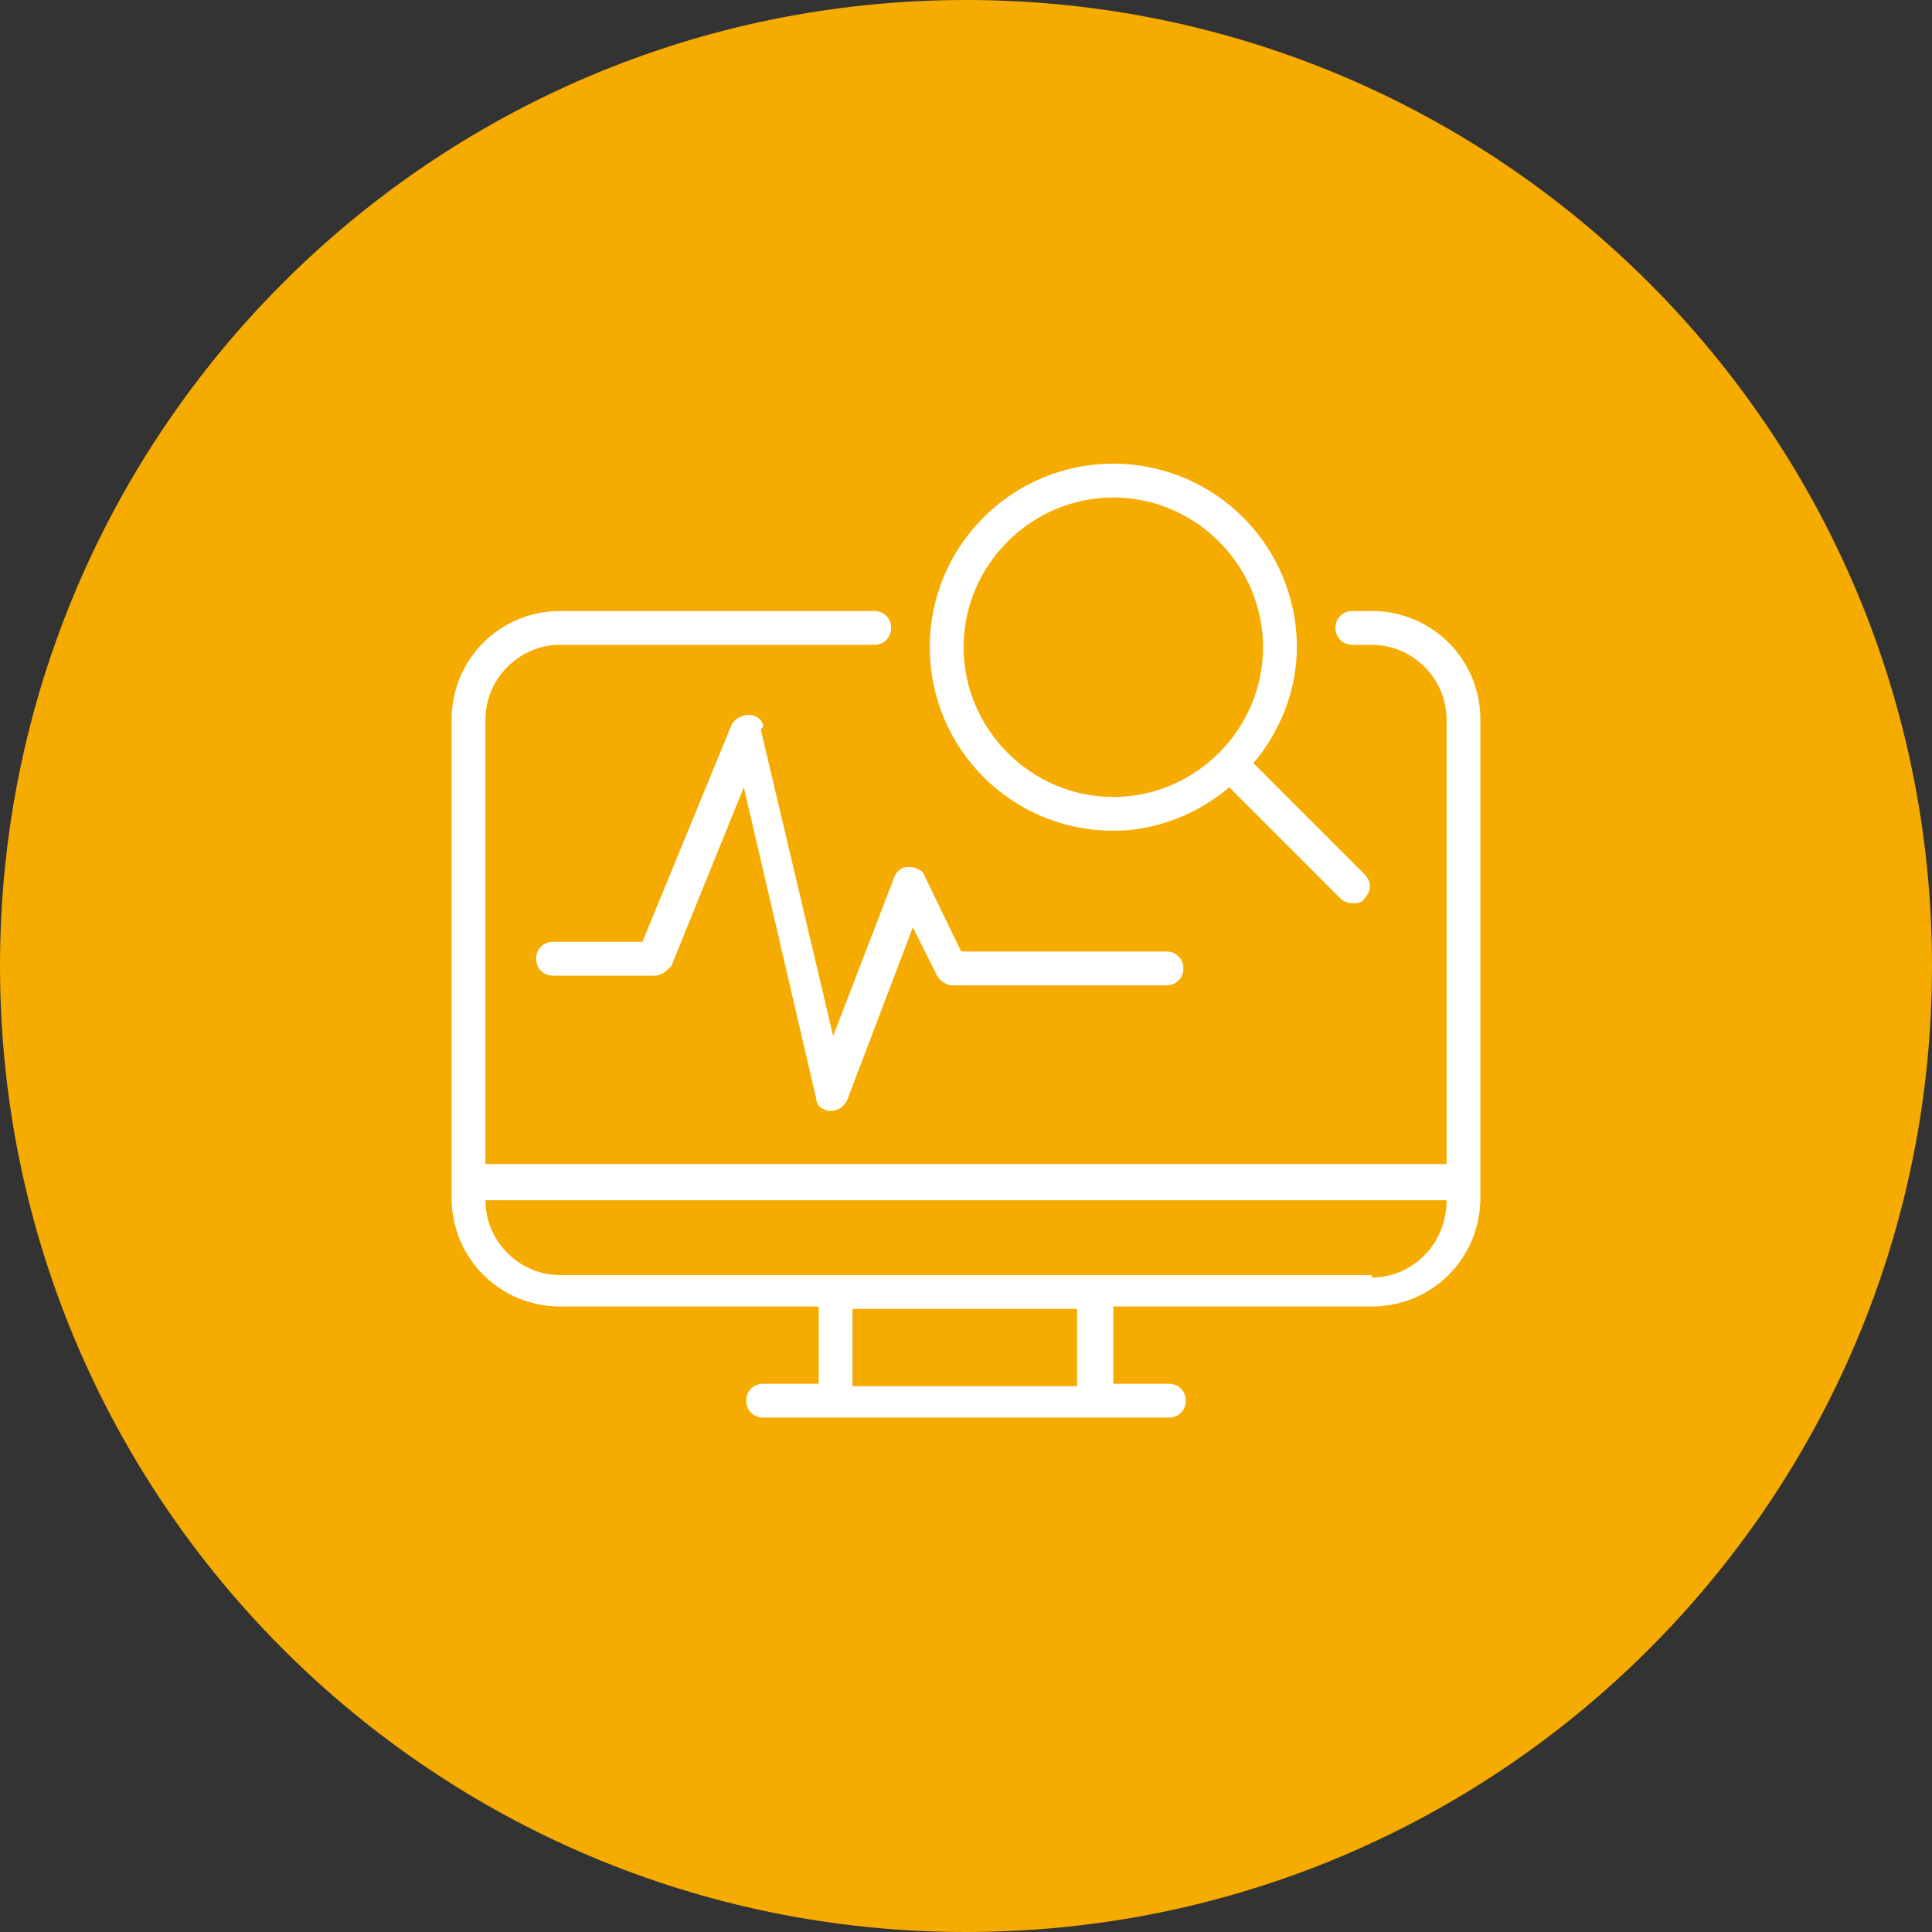
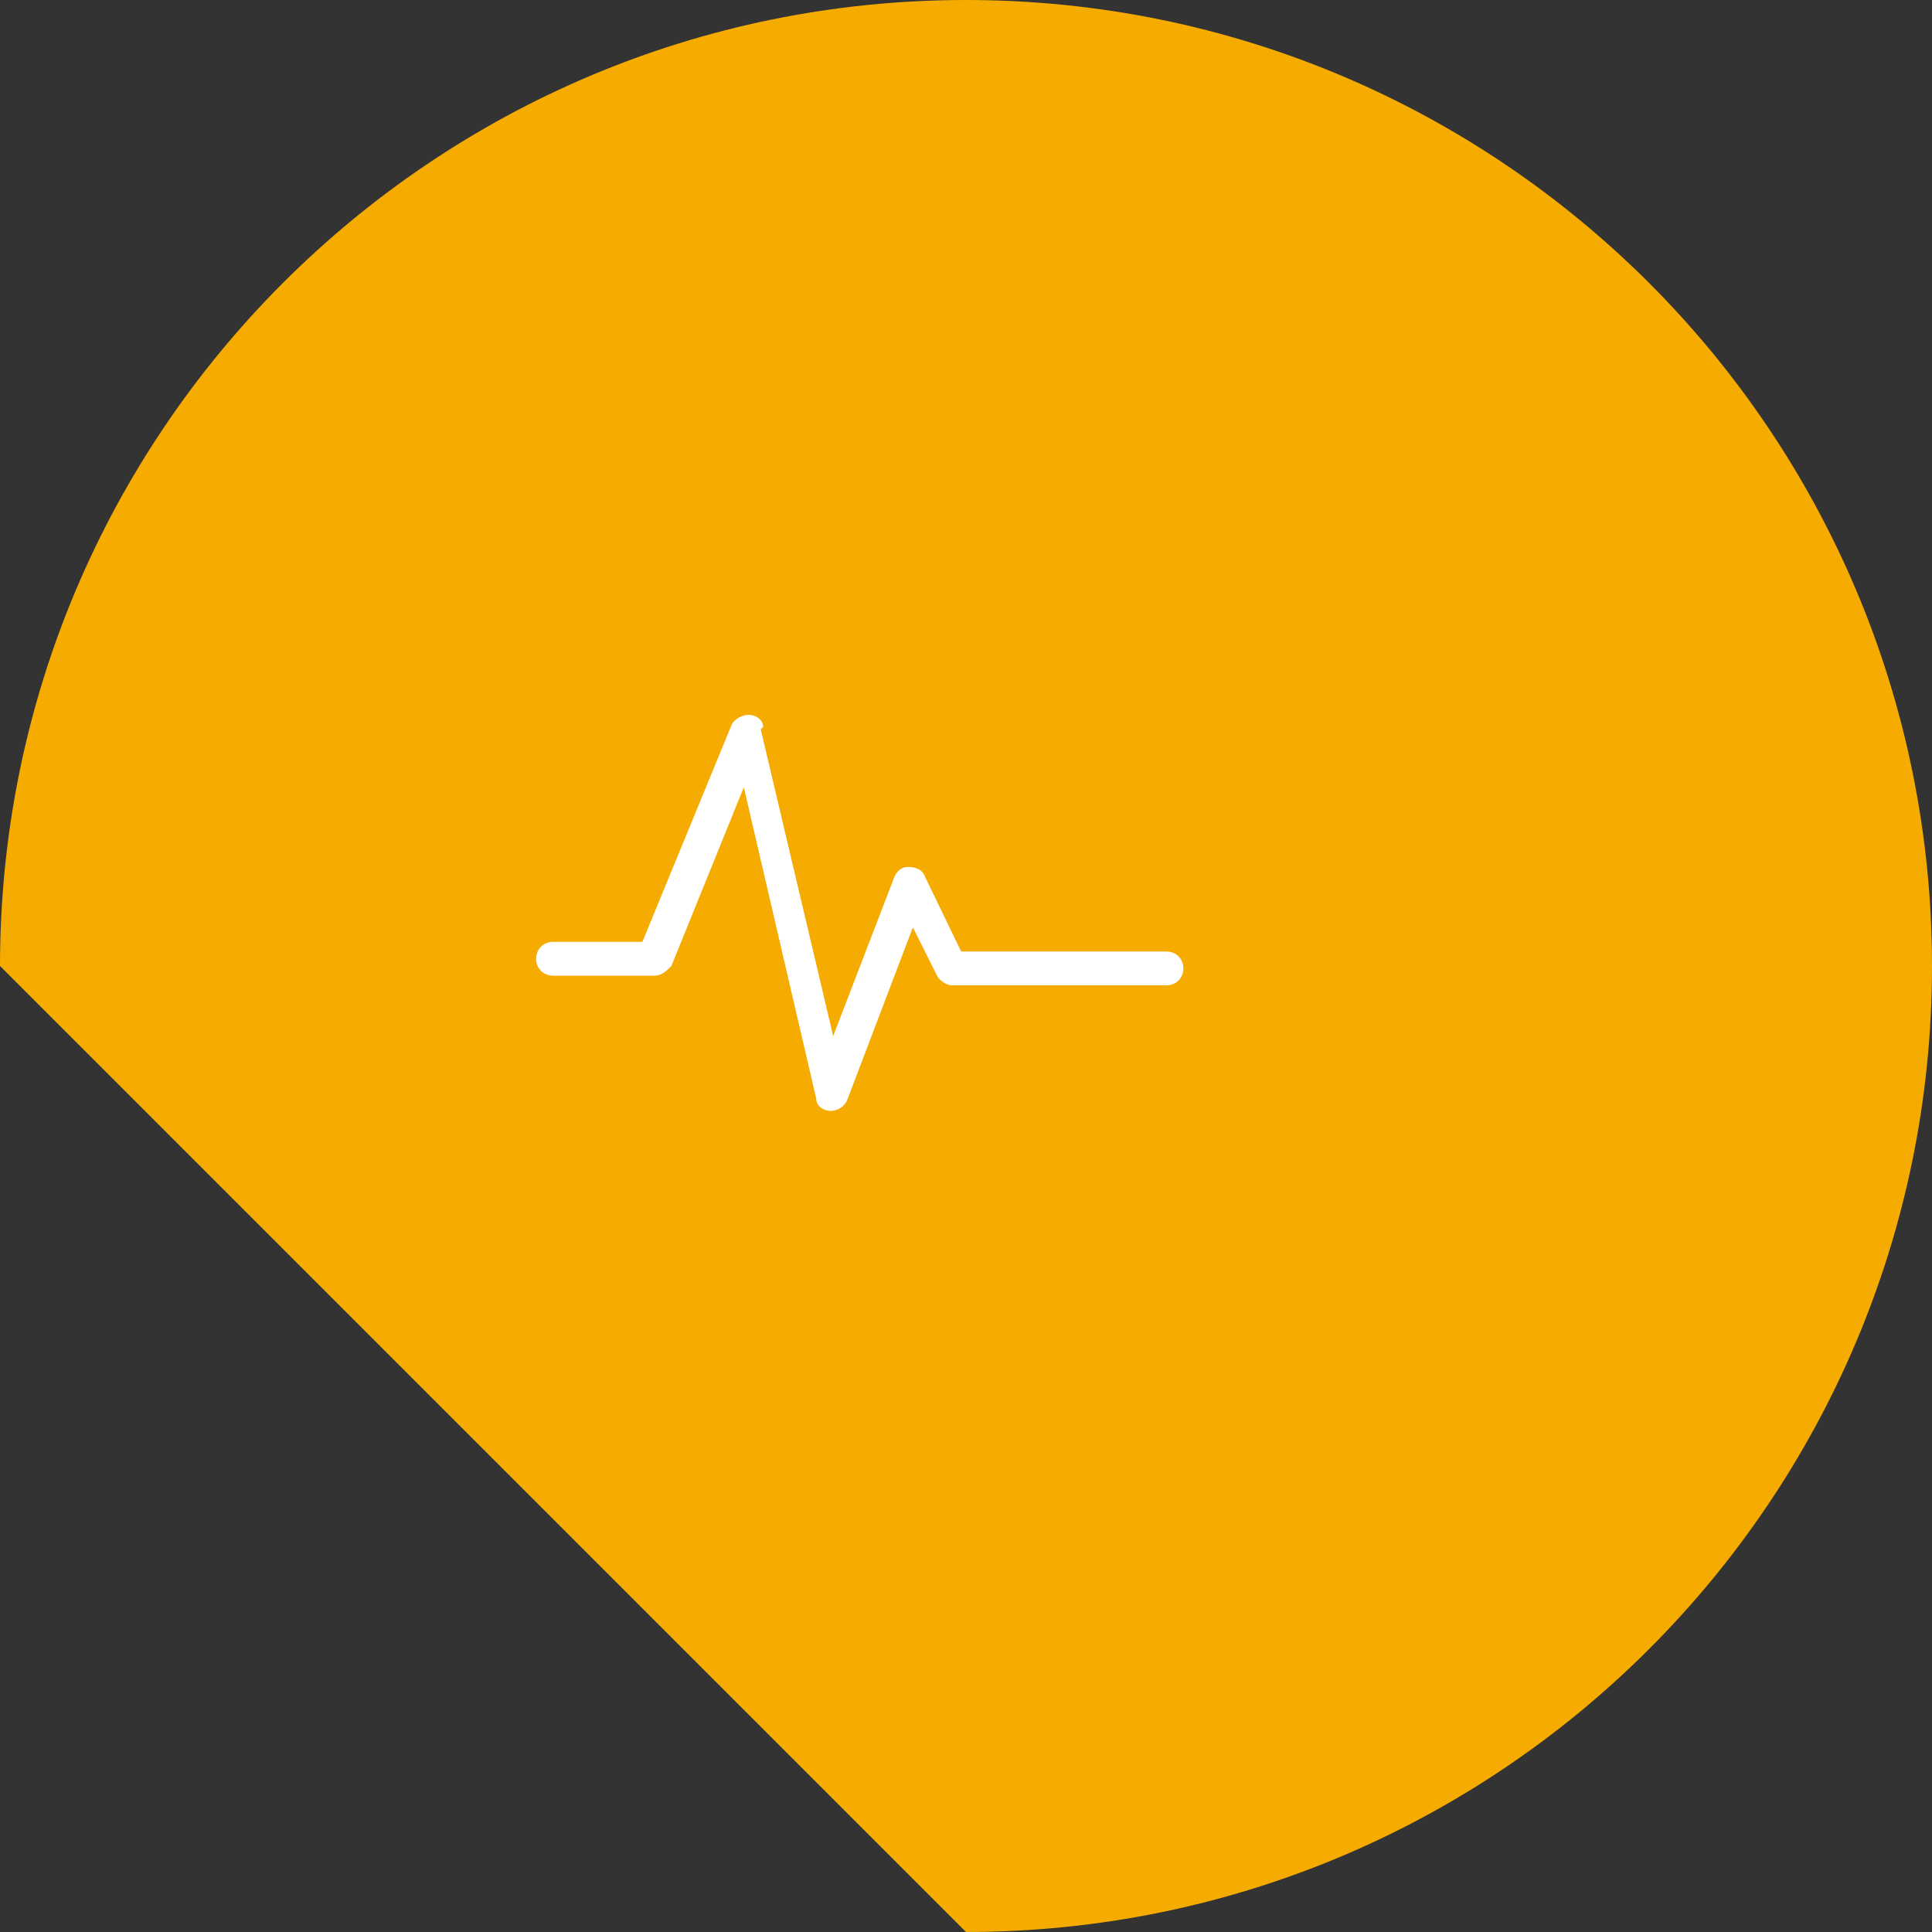
<svg xmlns="http://www.w3.org/2000/svg" width="60" height="60" viewBox="0 0 60 60" fill="none">
  <rect x="0" y="0" width="60" height="60" fill="#333333" stroke="none" />
-   <path d="M30 60C46.569 60 60 46.569 60 30C60 13.431 46.569 0 30 0C13.431 0 0 13.431 0 30C0 46.569 13.431 60 30 60Z" fill="#F6AB00" />
-   <path d="M42.6 18.975H42C41.7 18.975 41.475 19.2 41.475 19.5C41.475 19.8 41.7 20.025 42 20.025H42.6C43.875 20.025 44.925 21.075 44.925 22.35V36.15H15.075V22.35C15.075 21.075 16.125 20.025 17.4 20.025H27.15C27.45 20.025 27.675 19.8 27.675 19.5C27.675 19.2 27.45 18.975 27.15 18.975H17.4C15.525 18.975 14.025 20.475 14.025 22.35V37.2C14.025 39.075 15.525 40.575 17.4 40.575H25.425V42.975H23.7C23.4 42.975 23.175 43.2 23.175 43.5C23.175 43.8 23.4 44.025 23.7 44.025H36.3C36.6 44.025 36.825 43.8 36.825 43.5C36.825 43.2 36.6 42.975 36.3 42.975H34.575V40.575H42.6C44.475 40.575 45.975 39.075 45.975 37.2V22.35C45.975 20.475 44.475 18.975 42.6 18.975ZM33.45 43.05H26.475V40.65H33.45V43.05ZM42.6 39.6H17.4C16.125 39.6 15.075 38.55 15.075 37.275H44.925C44.925 38.625 43.875 39.675 42.6 39.675V39.6Z" fill="white" />
-   <path d="M34.575 25.8C35.925 25.8 37.2 25.275 38.175 24.45L41.625 27.9C41.7 27.975 41.85 28.05 42 28.05C42.15 28.05 42.3 28.05 42.375 27.9C42.6 27.675 42.6 27.375 42.375 27.15L38.925 23.7C39.75 22.725 40.275 21.45 40.275 20.1C40.275 16.95 37.725 14.4 34.575 14.4C31.425 14.4 28.875 16.95 28.875 20.1C28.875 23.25 31.425 25.8 34.575 25.8ZM34.575 15.45C37.125 15.45 39.225 17.55 39.225 20.1C39.225 22.65 37.125 24.75 34.575 24.75C32.025 24.75 29.925 22.65 29.925 20.1C29.925 17.55 32.025 15.45 34.575 15.45Z" fill="white" />
+   <path d="M30 60C46.569 60 60 46.569 60 30C60 13.431 46.569 0 30 0C13.431 0 0 13.431 0 30Z" fill="#F6AB00" />
  <path d="M23.7 22.575C23.7 22.35 23.475 22.2 23.25 22.2C23.025 22.2 22.8 22.35 22.725 22.5L19.95 29.25H17.175C16.875 29.25 16.65 29.475 16.65 29.775C16.65 30.075 16.875 30.3 17.175 30.3H20.325C20.55 30.3 20.7 30.15 20.85 30L23.1 24.45L25.35 34.125C25.35 34.35 25.575 34.5 25.8 34.5C26.025 34.5 26.25 34.35 26.325 34.125L28.35 28.8L29.1 30.3C29.175 30.45 29.4 30.6 29.55 30.6H36.225C36.525 30.6 36.75 30.375 36.75 30.075C36.75 29.775 36.525 29.55 36.225 29.55H29.85L28.725 27.225C28.65 27 28.425 26.925 28.2 26.925C27.975 26.925 27.825 27.075 27.75 27.3L25.875 32.175L23.625 22.65L23.7 22.575Z" fill="white" />
</svg>